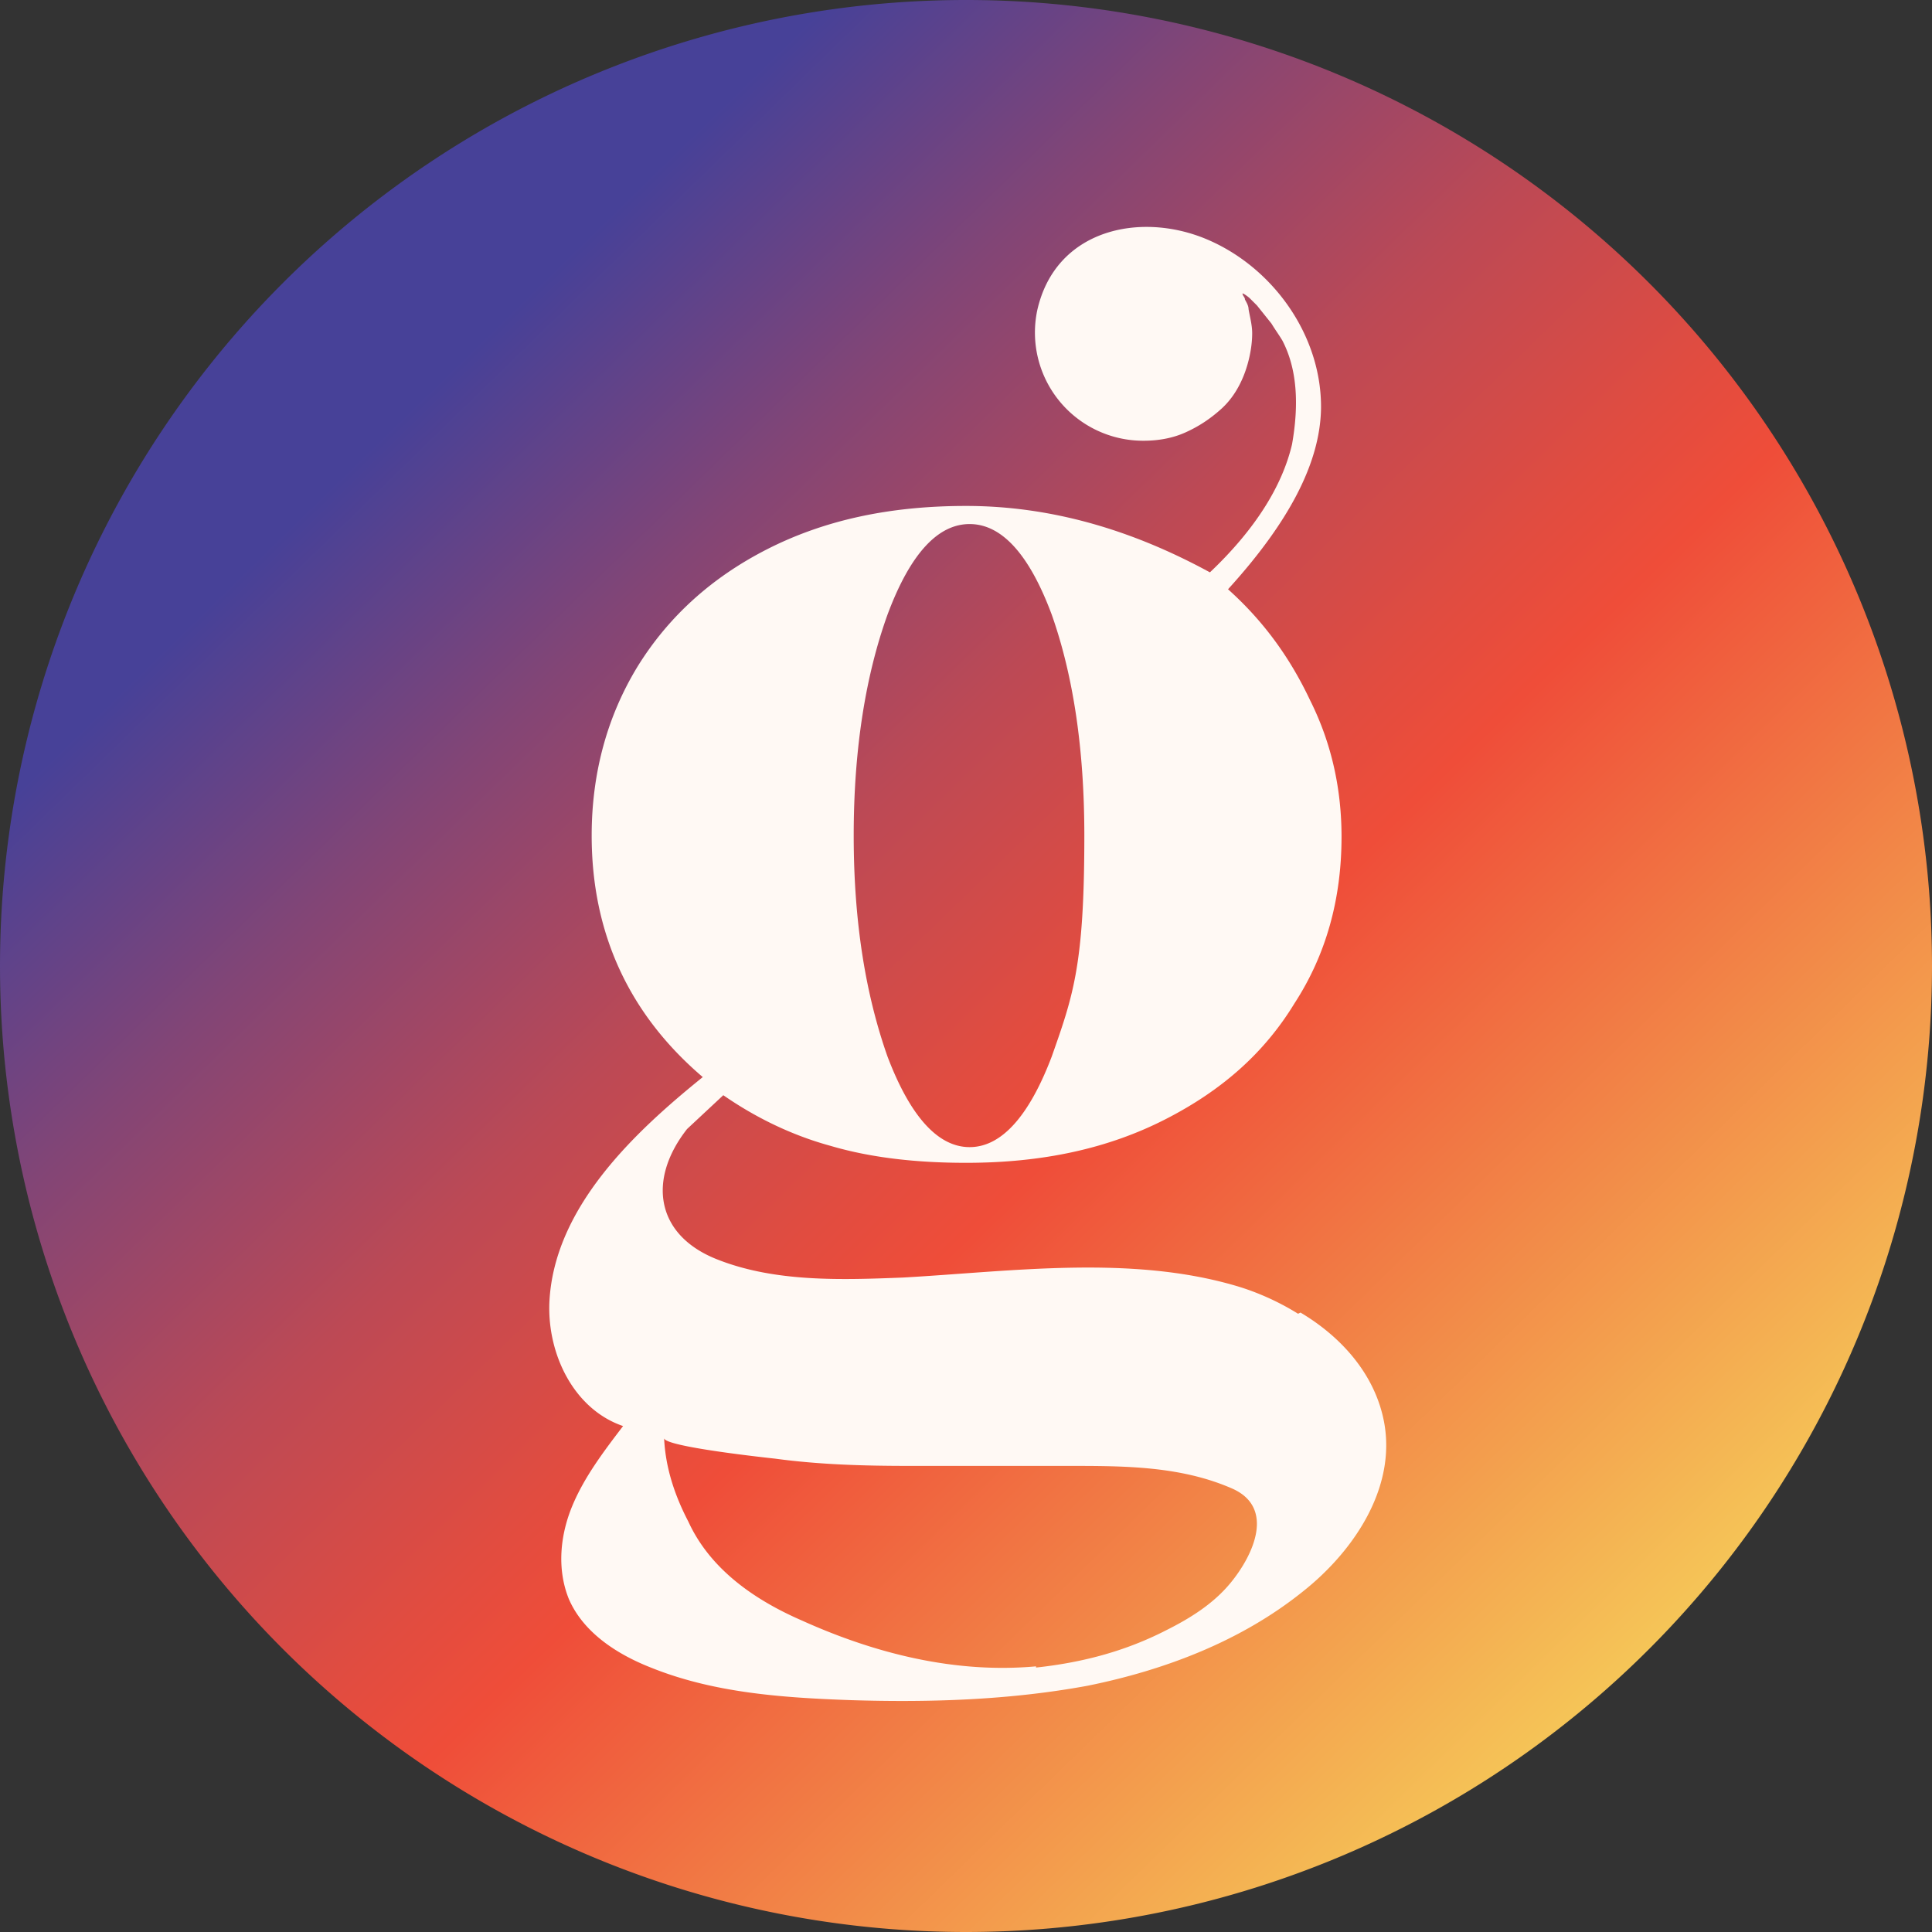
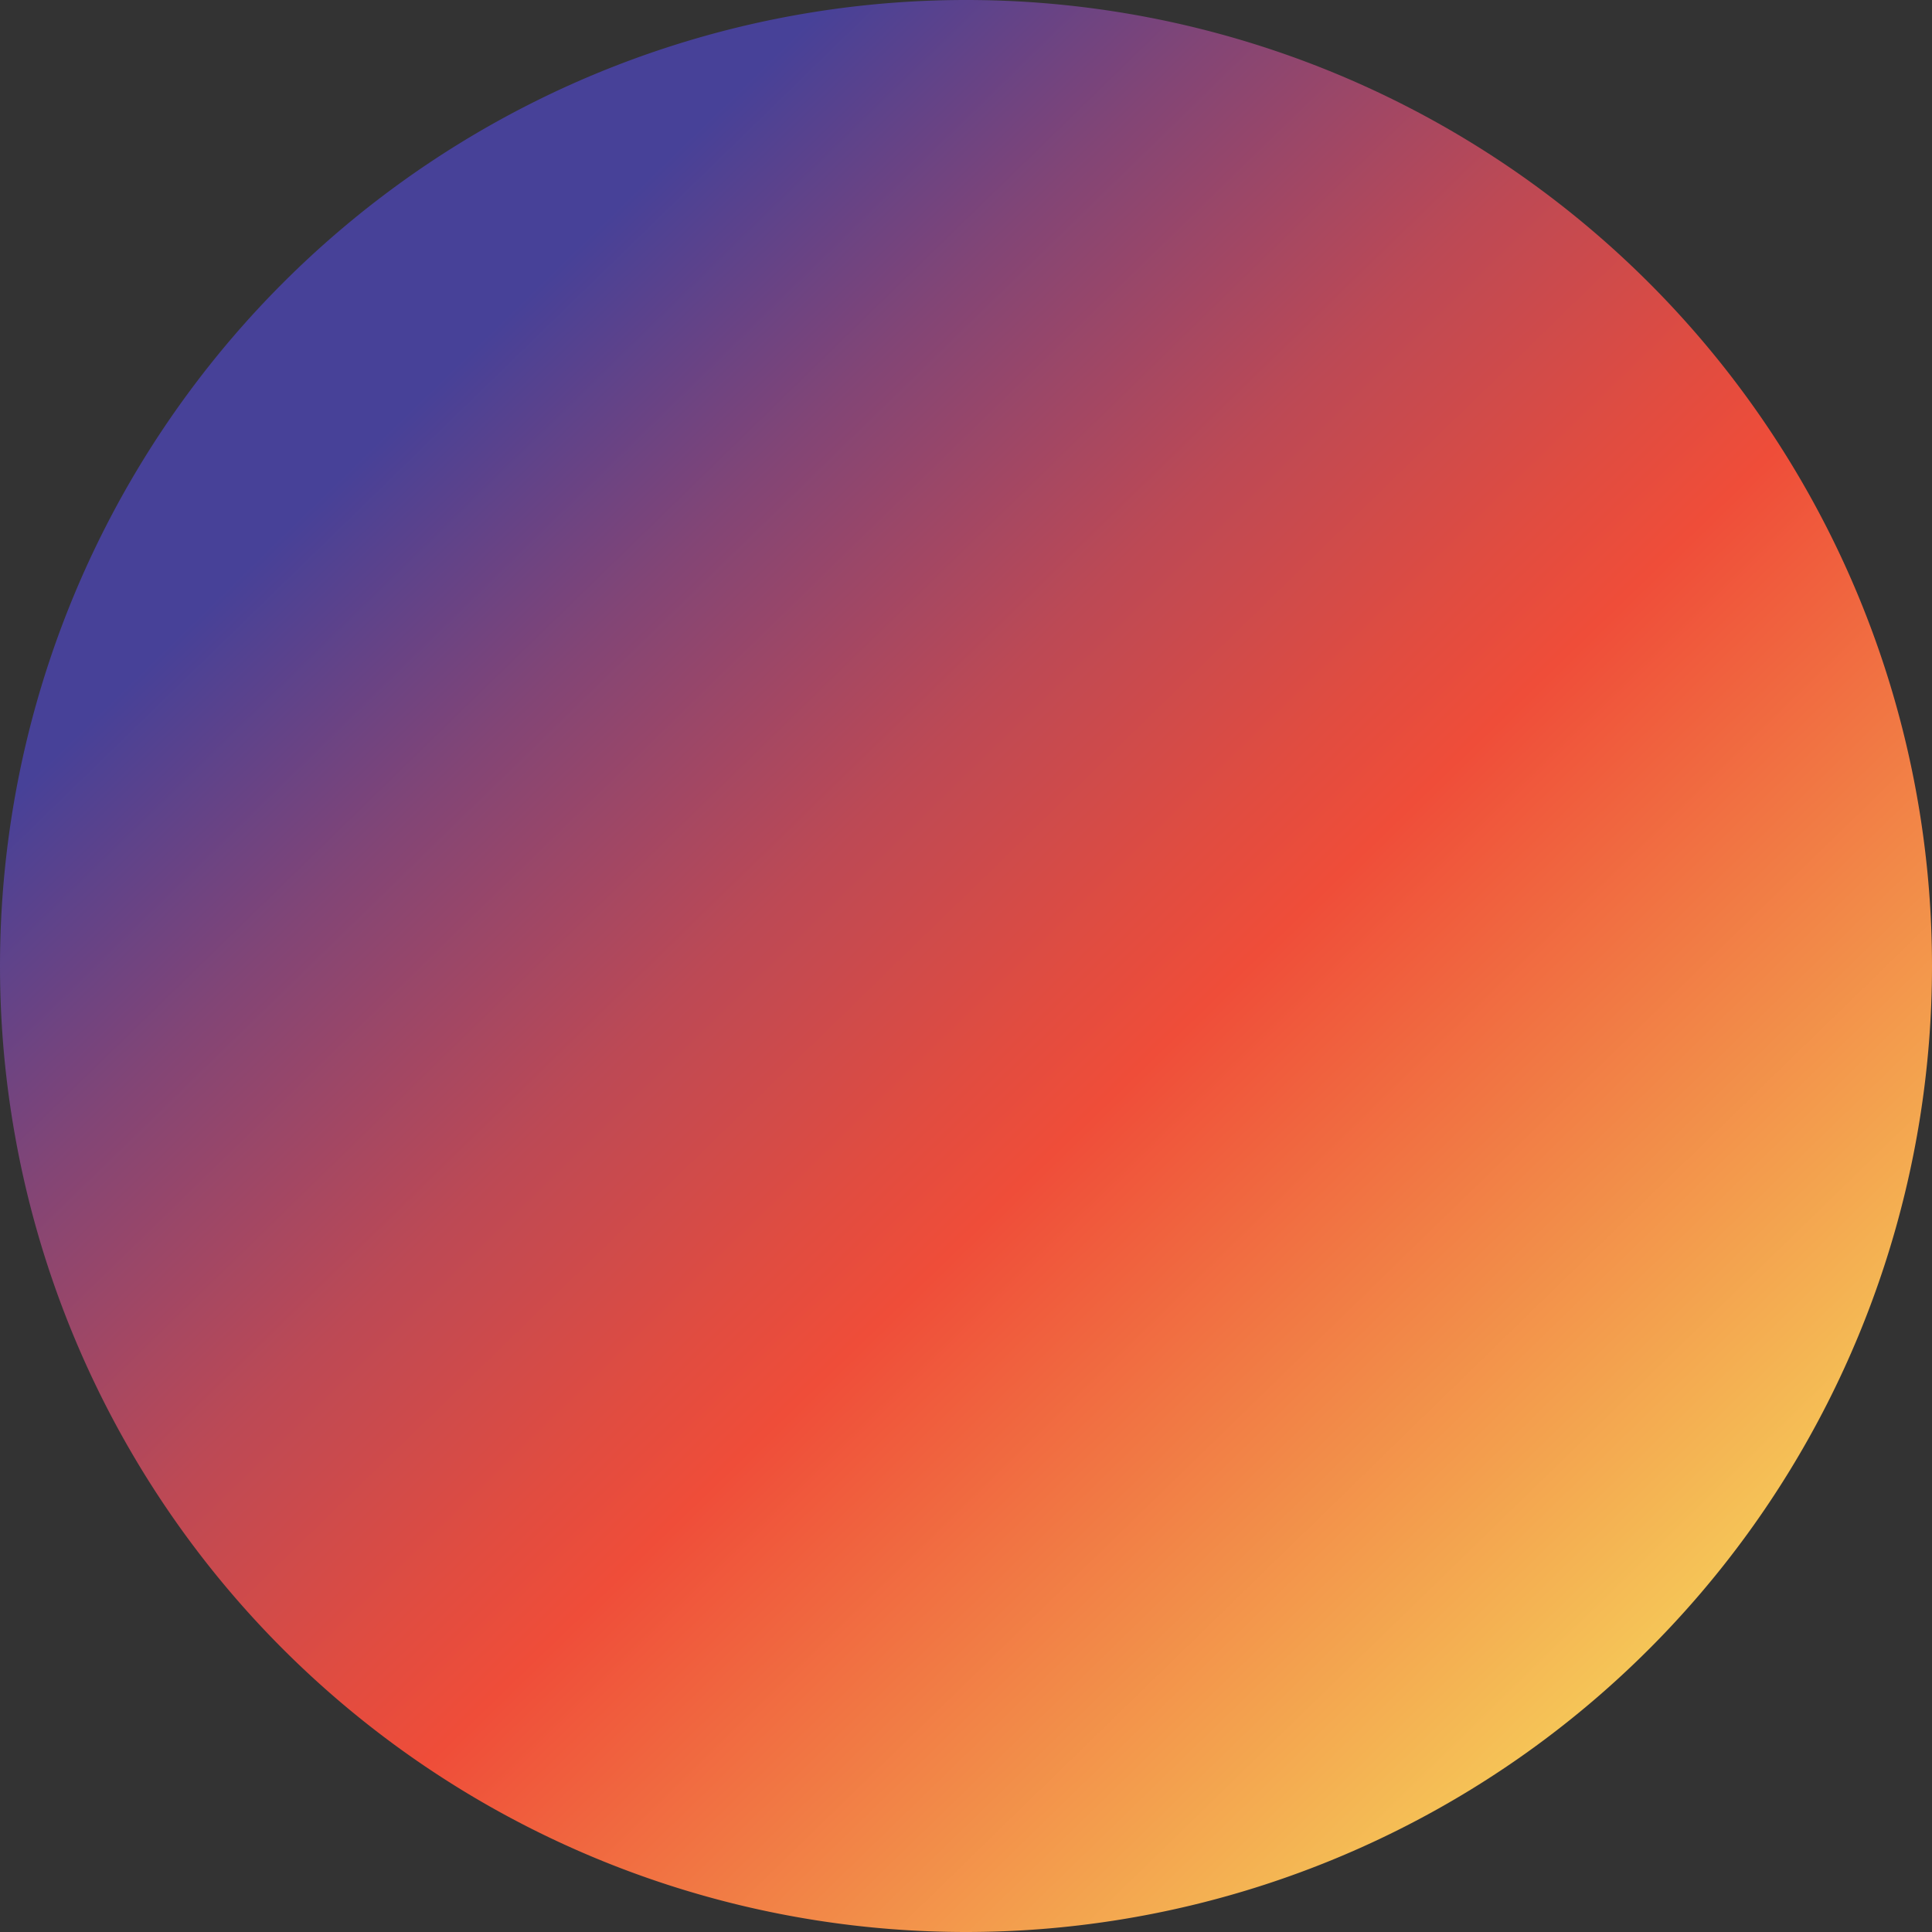
<svg xmlns="http://www.w3.org/2000/svg" data-bbox="0 0 16 16" viewBox="0 0 16 16" data-type="ugc">
  <rect x="0" y="0" width="16" height="16" fill="#333333" stroke="none" />
  <g>
    <defs>
      <linearGradient gradientUnits="userSpaceOnUse" y2="14.8" x2="14.62" y1="-2.31" x1="-2.04" id="9cbf32f3-eb8d-4fb1-a8d4-854740572655">
        <stop stop-color="#474198" offset=".33" />
        <stop stop-color="#824576" offset=".43" />
        <stop stop-color="#bc4955" offset=".54" />
        <stop stop-color="#e14c40" offset=".63" />
        <stop stop-color="#ef4d39" offset=".67" />
        <stop stop-color="#f6d85c" offset=".98" />
      </linearGradient>
    </defs>
    <path fill="url(#9cbf32f3-eb8d-4fb1-a8d4-854740572655)" d="M16 8A8 8 0 1 1 0 8a8 8 0 0 1 16 0" />
-     <path d="M10.75 10.88c-.16-.1-.34-.18-.51-.23-.88-.26-1.87-.12-2.76-.07-.51.02-1.06.04-1.54-.15-.51-.2-.58-.66-.25-1.08l.3-.28c.26.18.56.33.89.42.34.1.72.14 1.12.14.64 0 1.18-.12 1.65-.36s.82-.55 1.07-.96q.39-.6.39-1.38c0-.39-.08-.77-.26-1.13-.17-.36-.39-.66-.68-.92.5-.55.76-1.04.77-1.49.01-.61-.4-1.18-.95-1.41s-1.25-.08-1.4.59a.896.896 0 0 0 .88 1.08c.12 0 .24-.02.35-.07s.2-.11.29-.19.15-.18.19-.28.07-.23.07-.35c0-.07-.02-.14-.03-.2 0-.03-.02-.06-.03-.08 0-.02-.02-.03-.02-.05.01 0 .05.03.06.04l.06.06.12.15c.03.05.06.09.09.14.12.23.14.52.08.86-.08.34-.3.7-.68 1.06-.66-.36-1.33-.55-2.02-.55-.64 0-1.18.12-1.65.36-.45.23-.81.55-1.07.97-.25.41-.38.88-.38 1.4 0 .81.31 1.48.92 2-.57.46-1.23 1.08-1.27 1.86-.02.43.2.89.61 1.03-.16.21-.32.42-.42.66s-.13.52-.03.77c.12.28.4.46.68.57.52.21 1.09.25 1.66.27.65.02 1.31 0 1.96-.12.64-.13 1.27-.37 1.78-.78.43-.34.8-.89.66-1.46-.09-.37-.36-.66-.68-.85Zm-3.4-5.79c.19-.51.42-.75.68-.75s.49.24.68.75q.27.765.27 1.83c0 1.065-.09 1.32-.27 1.83-.19.5-.42.75-.68.75s-.49-.25-.68-.75c-.18-.51-.28-1.11-.28-1.83s.1-1.33.28-1.83m1.23 8.71c-.66.06-1.32-.1-1.94-.38-.46-.2-.78-.47-.94-.82-.12-.23-.19-.46-.2-.69 0 .07.83.16.92.17.37.05.74.06 1.12.06h1.31c.46 0 .93 0 1.36.19.35.16.17.55-.02.78-.14.17-.33.29-.53.39-.35.18-.71.27-1.08.31Z" fill="#fff9f4" />
  </g>
</svg>